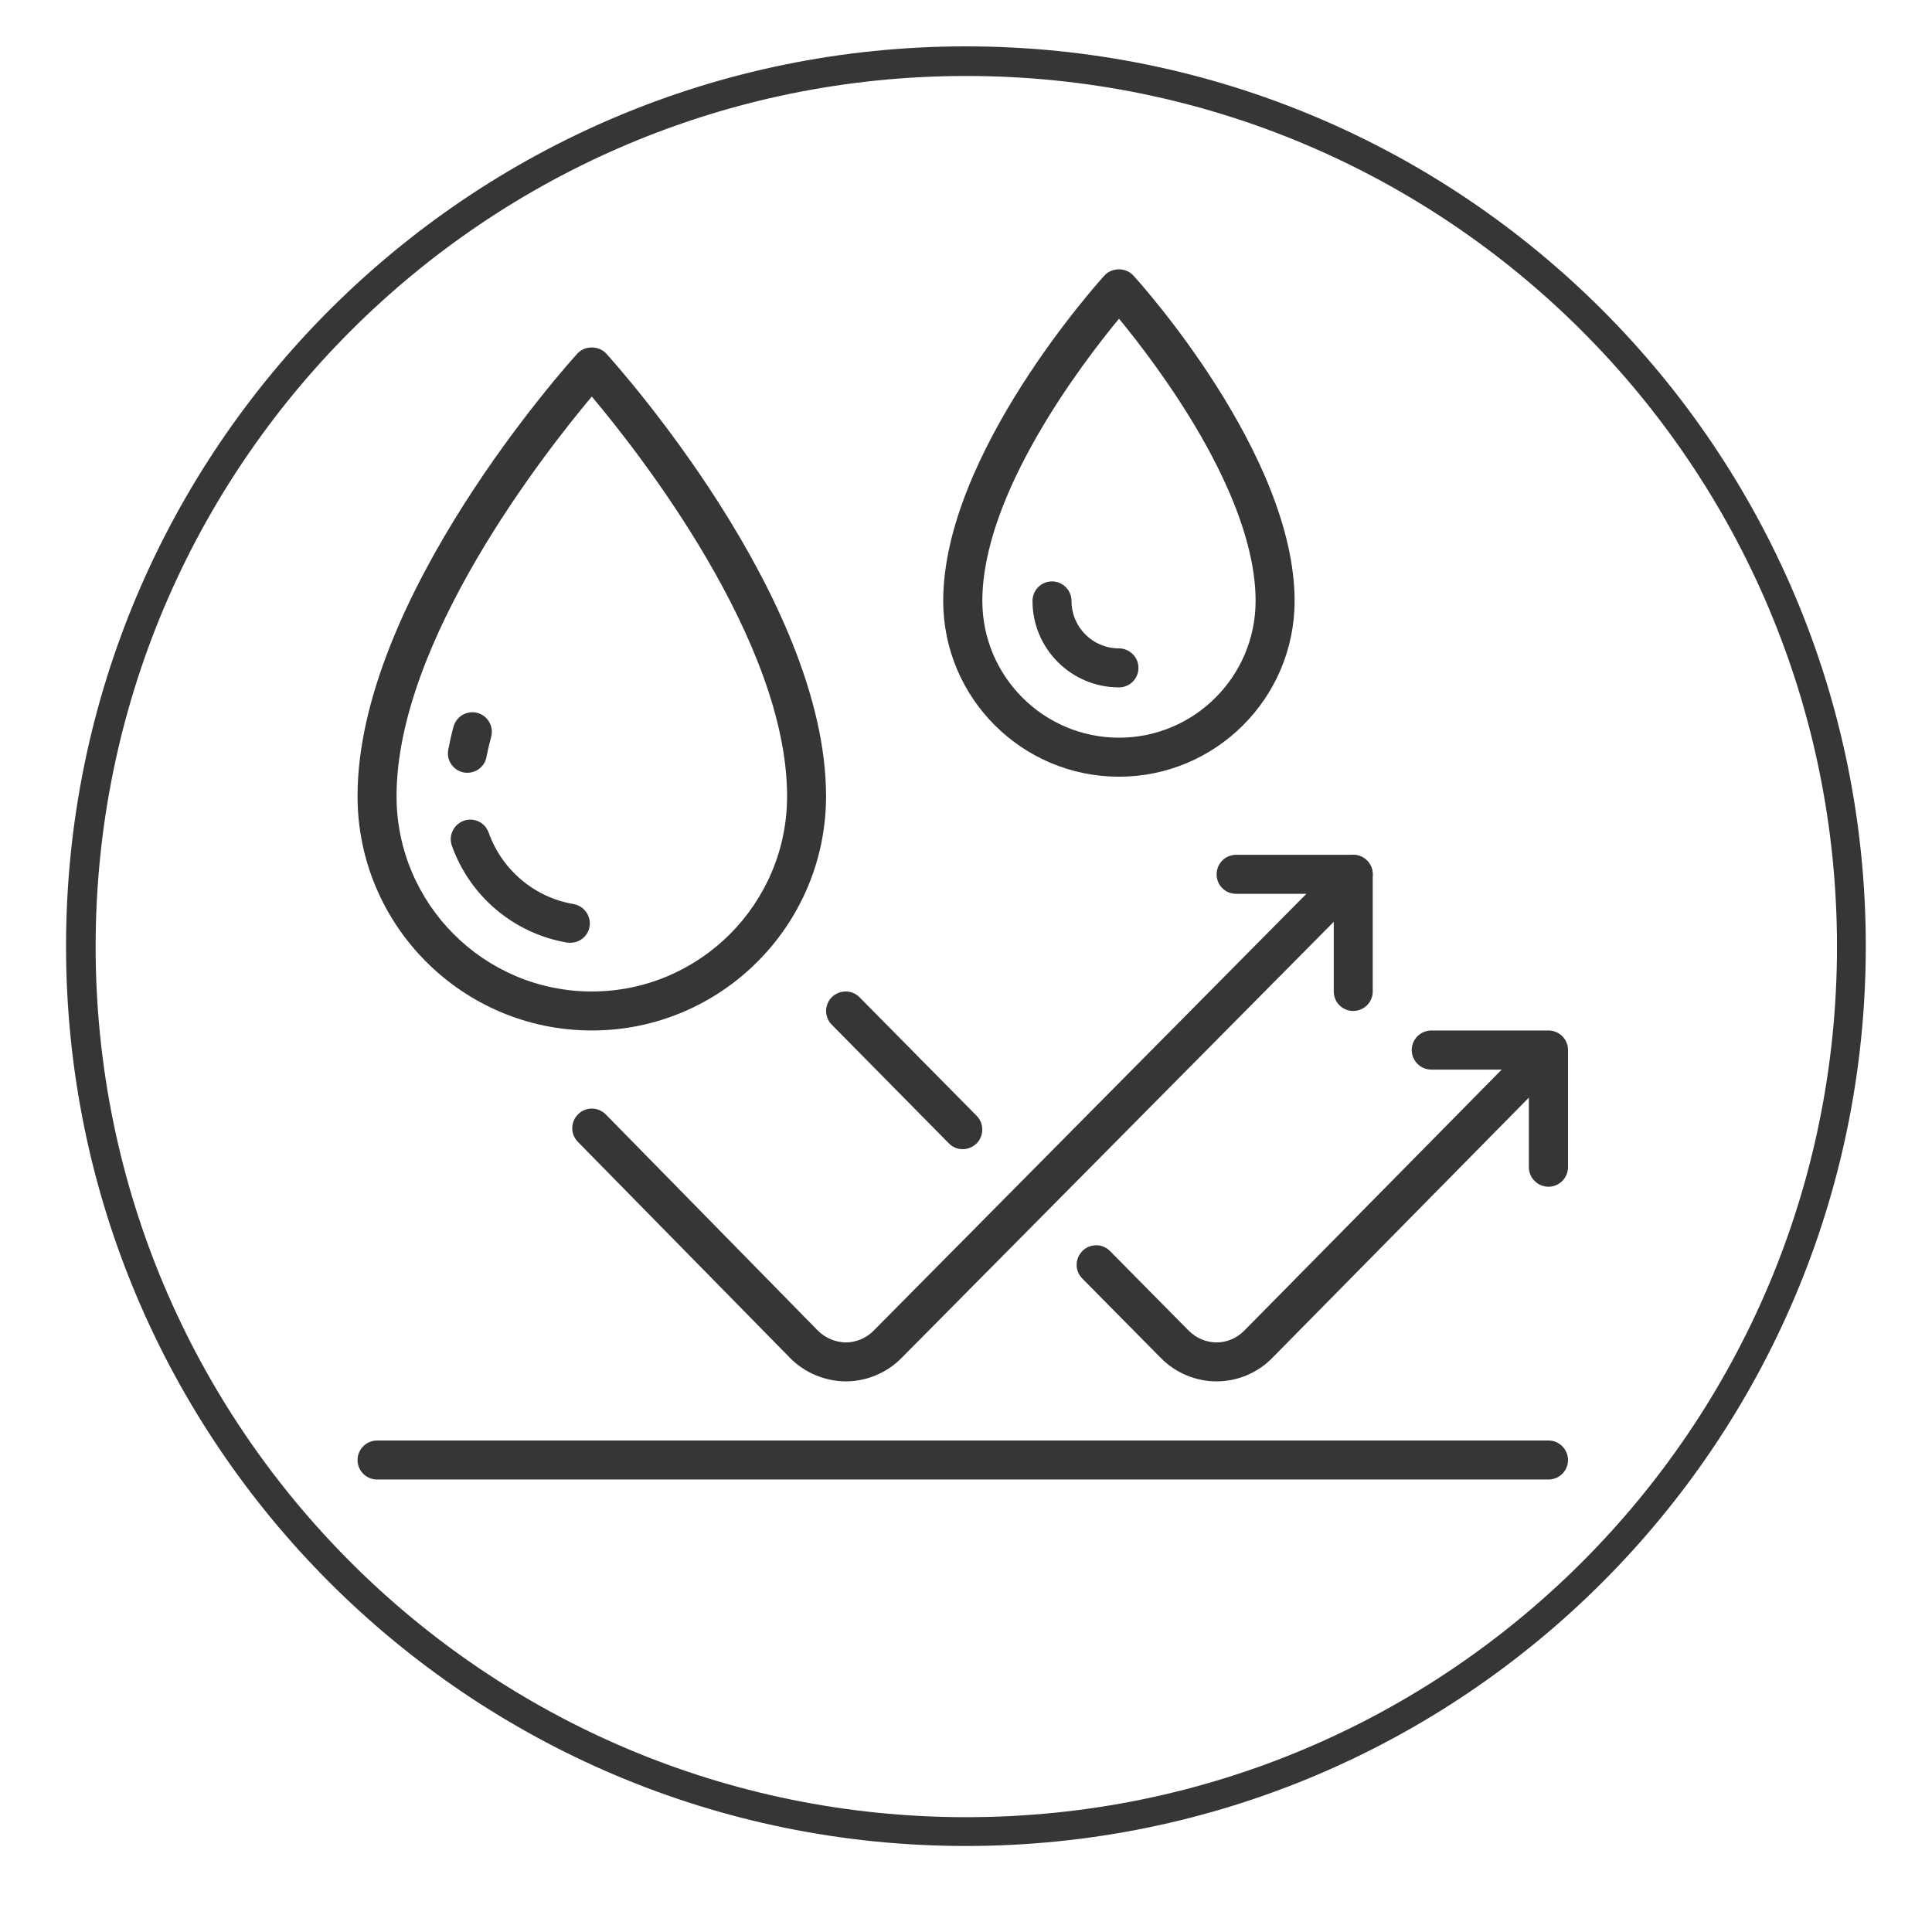
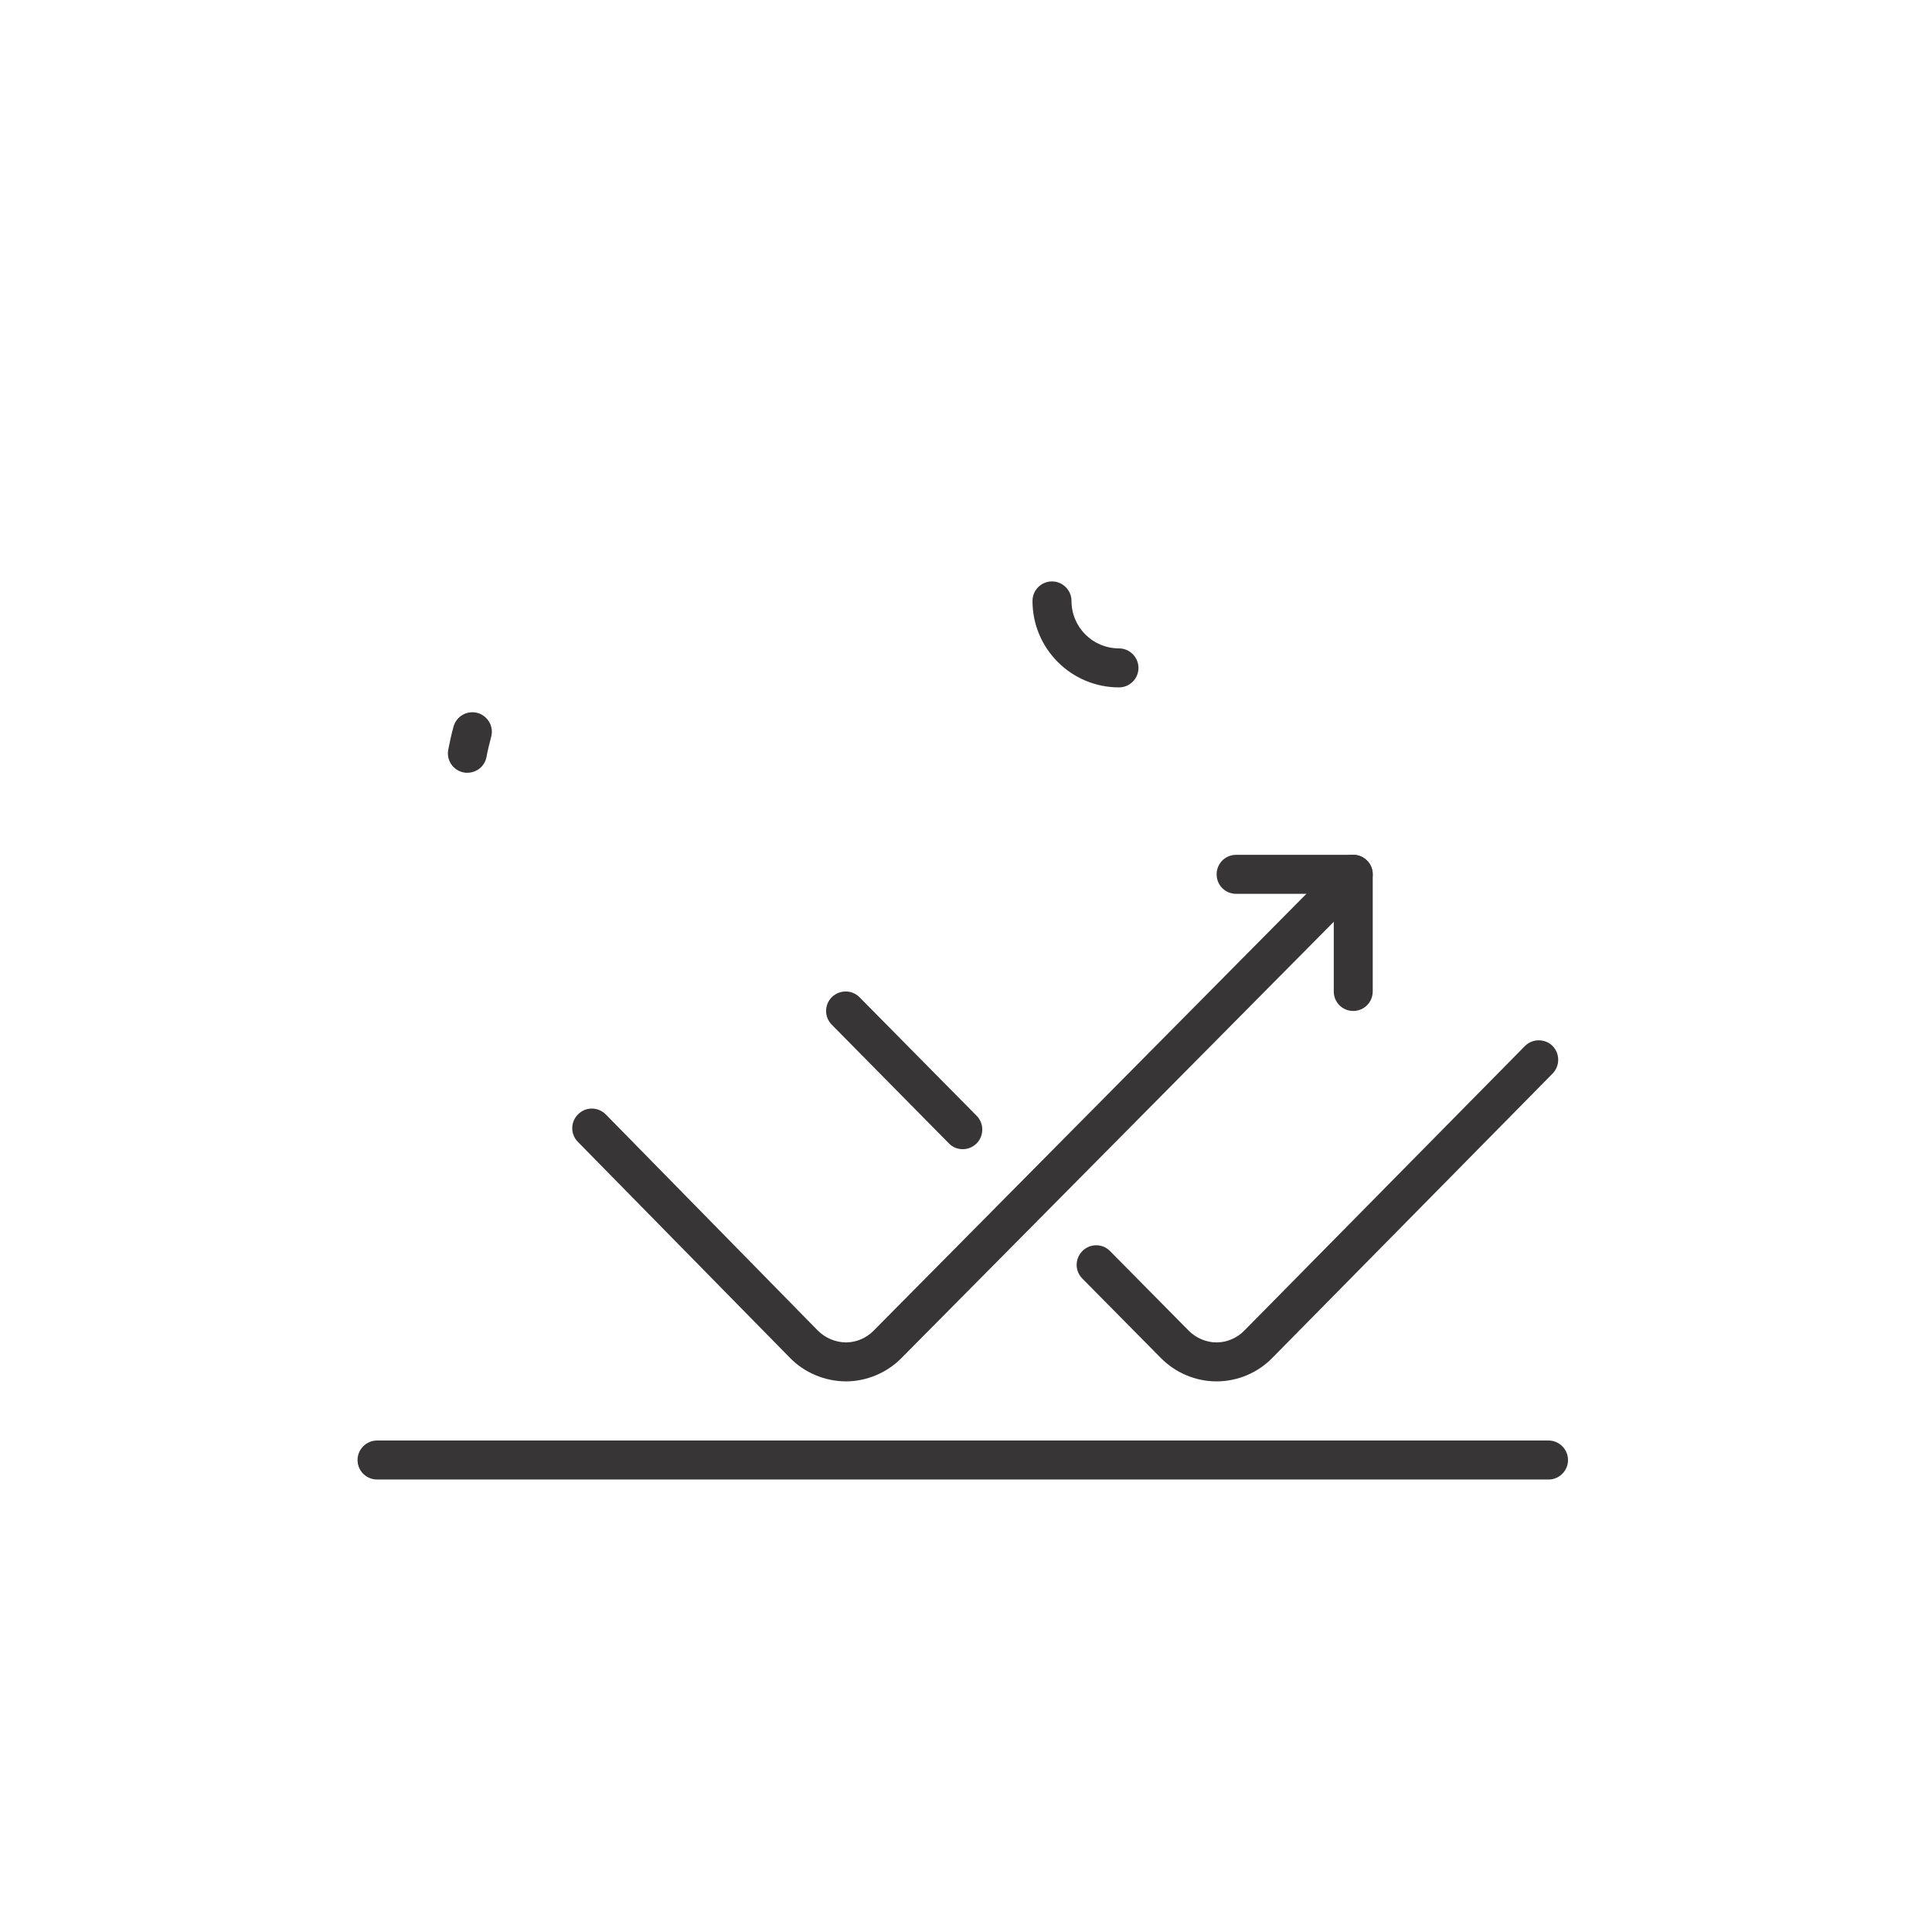
<svg xmlns="http://www.w3.org/2000/svg" width="64" zoomAndPan="magnify" viewBox="0 0 48 48" height="64" preserveAspectRatio="xMidYMid meet" version="1.2">
  <defs>
    <clipPath id="e80909ea72">
      <path d="M 1.641 1.152 L 46.355 1.152 L 46.355 45.863 L 1.641 45.863 Z M 1.641 1.152 " />
    </clipPath>
    <clipPath id="0a4a8af15e">
      <path d="M 23.996 1.152 C 11.648 1.152 1.641 11.16 1.641 23.508 C 1.641 35.855 11.648 45.863 23.996 45.863 C 36.344 45.863 46.355 35.855 46.355 23.508 C 46.355 11.16 36.344 1.152 23.996 1.152 Z M 23.996 1.152 " />
    </clipPath>
    <clipPath id="037881a54d">
-       <path d="M 8.859 8 L 21 8 L 21 26 L 8.859 26 Z M 8.859 8 " />
-     </clipPath>
+       </clipPath>
    <clipPath id="bc51db45f3">
      <path d="M 23 6.641 L 33 6.641 L 33 20 L 23 20 Z M 23 6.641 " />
    </clipPath>
    <clipPath id="000746c17f">
      <path d="M 8.883 35.309 L 38.957 35.309 L 38.957 36.758 L 8.883 36.758 Z M 8.883 35.309 " />
    </clipPath>
    <clipPath id="b6a0855a45">
      <path d="M 26 25 L 38.98 25 L 38.98 35 L 26 35 Z M 26 25 " />
    </clipPath>
    <clipPath id="236093fcc0">
-       <path d="M 35 25 L 38.98 25 L 38.98 30 L 35 30 Z M 35 25 " />
-     </clipPath>
+       </clipPath>
  </defs>
  <g id="0a5d4107aa">
    <g clip-rule="nonzero" clip-path="url(#e80909ea72)">
      <g clip-rule="nonzero" clip-path="url(#0a4a8af15e)">
-         <path style="fill:none;stroke-width:2;stroke-linecap:butt;stroke-linejoin:miter;stroke:#373536;stroke-opacity:1;stroke-miterlimit:4;" d="M 30.428 0.002 C 13.622 0.002 -0 13.624 -0 30.43 C -0 47.237 13.622 60.859 30.428 60.859 C 47.235 60.859 60.862 47.237 60.862 30.43 C 60.862 13.624 47.235 0.002 30.428 0.002 Z M 30.428 0.002 " transform="matrix(0.735,0,0,0.735,1.641,1.151)" />
-       </g>
+         </g>
    </g>
    <g clip-rule="nonzero" clip-path="url(#037881a54d)">
      <path style=" stroke:none;fill-rule:nonzero;fill:#373536;fill-opacity:1;" d="M 14.703 9.852 C 13.523 11.258 9.852 15.938 9.852 19.781 C 9.852 22.457 12.027 24.633 14.703 24.633 C 17.379 24.633 19.555 22.457 19.555 19.781 C 19.555 15.934 15.883 11.254 14.703 9.852 Z M 14.703 25.602 C 11.492 25.602 8.883 22.992 8.883 19.781 C 8.883 14.848 14.121 9.031 14.344 8.785 C 14.527 8.582 14.879 8.582 15.062 8.785 C 15.285 9.031 20.523 14.848 20.523 19.781 C 20.523 22.992 17.914 25.602 14.703 25.602 " />
    </g>
    <g clip-rule="nonzero" clip-path="url(#bc51db45f3)">
-       <path style=" stroke:none;fill-rule:nonzero;fill:#373536;fill-opacity:1;" d="M 27.801 7.918 C 26.863 9.055 24.406 12.281 24.406 14.93 C 24.406 16.805 25.93 18.328 27.801 18.328 C 29.672 18.328 31.195 16.805 31.195 14.93 C 31.195 12.281 28.738 9.055 27.801 7.918 Z M 27.801 19.297 C 25.391 19.297 23.434 17.34 23.434 14.93 C 23.434 11.293 27.277 7.023 27.441 6.844 C 27.625 6.641 27.973 6.641 28.156 6.844 C 28.324 7.023 32.164 11.293 32.164 14.93 C 32.164 17.34 30.207 19.297 27.801 19.297 " />
-     </g>
+       </g>
    <path style=" stroke:none;fill-rule:nonzero;fill:#373536;fill-opacity:1;" d="M 27.801 17.078 C 26.617 17.078 25.652 16.117 25.652 14.93 C 25.652 14.664 25.867 14.445 26.137 14.445 C 26.402 14.445 26.621 14.664 26.621 14.93 C 26.621 15.582 27.148 16.109 27.801 16.109 C 28.066 16.109 28.285 16.328 28.285 16.594 C 28.285 16.863 28.066 17.078 27.801 17.078 " />
    <path style=" stroke:none;fill-rule:nonzero;fill:#373536;fill-opacity:1;" d="M 11.609 19.199 C 11.582 19.199 11.551 19.199 11.52 19.191 C 11.258 19.141 11.086 18.887 11.137 18.625 C 11.172 18.438 11.215 18.246 11.266 18.059 C 11.336 17.797 11.598 17.645 11.859 17.711 C 12.117 17.781 12.273 18.047 12.203 18.305 C 12.16 18.473 12.117 18.641 12.086 18.809 C 12.043 19.039 11.84 19.199 11.609 19.199 " />
-     <path style=" stroke:none;fill-rule:nonzero;fill:#373536;fill-opacity:1;" d="M 14.172 23.422 C 14.145 23.422 14.117 23.422 14.09 23.418 C 12.773 23.195 11.676 22.273 11.227 21.012 C 11.137 20.758 11.27 20.484 11.523 20.391 C 11.777 20.301 12.051 20.434 12.141 20.688 C 12.473 21.617 13.281 22.297 14.25 22.461 C 14.512 22.508 14.691 22.758 14.648 23.02 C 14.609 23.258 14.402 23.422 14.172 23.422 " />
    <g clip-rule="nonzero" clip-path="url(#000746c17f)">
      <path style=" stroke:none;fill-rule:nonzero;fill:#373536;fill-opacity:1;" d="M 38.473 36.758 L 9.367 36.758 C 9.102 36.758 8.883 36.543 8.883 36.273 C 8.883 36.008 9.102 35.789 9.367 35.789 L 38.473 35.789 C 38.738 35.789 38.957 36.008 38.957 36.273 C 38.957 36.543 38.738 36.758 38.473 36.758 " />
    </g>
    <path style=" stroke:none;fill-rule:nonzero;fill:#373536;fill-opacity:1;" d="M 21.016 34.32 C 21.012 34.32 21.012 34.32 21.008 34.32 C 20.492 34.316 19.988 34.105 19.629 33.738 L 14.355 28.367 C 14.168 28.176 14.172 27.871 14.363 27.684 C 14.555 27.492 14.859 27.496 15.051 27.688 L 20.32 33.059 C 20.504 33.242 20.754 33.348 21.012 33.352 C 21.012 33.352 21.012 33.352 21.016 33.352 C 21.27 33.352 21.523 33.246 21.703 33.062 L 33.277 21.379 C 33.465 21.191 33.77 21.188 33.961 21.379 C 34.152 21.566 34.152 21.875 33.965 22.066 L 22.391 33.746 C 22.031 34.109 21.527 34.32 21.016 34.32 " />
    <path style=" stroke:none;fill-rule:nonzero;fill:#373536;fill-opacity:1;" d="M 23.918 28.551 C 23.793 28.551 23.668 28.504 23.574 28.406 L 20.664 25.457 C 20.477 25.27 20.477 24.961 20.668 24.773 C 20.859 24.586 21.168 24.586 21.355 24.777 L 24.266 27.723 C 24.453 27.914 24.449 28.223 24.262 28.41 C 24.164 28.504 24.043 28.551 23.918 28.551 " />
    <g clip-rule="nonzero" clip-path="url(#b6a0855a45)">
      <path style=" stroke:none;fill-rule:nonzero;fill:#373536;fill-opacity:1;" d="M 30.223 34.32 C 29.707 34.32 29.207 34.109 28.844 33.742 L 26.891 31.766 C 26.699 31.574 26.703 31.27 26.895 31.078 C 27.086 30.891 27.391 30.891 27.578 31.082 L 29.535 33.062 C 29.715 33.242 29.965 33.352 30.223 33.352 C 30.223 33.352 30.223 33.352 30.227 33.352 C 30.484 33.352 30.734 33.242 30.914 33.059 L 37.883 25.992 C 38.07 25.801 38.379 25.797 38.57 25.984 C 38.758 26.172 38.762 26.48 38.574 26.672 L 31.605 33.742 C 31.246 34.109 30.742 34.32 30.227 34.32 C 30.227 34.32 30.223 34.32 30.223 34.32 " />
    </g>
    <path style=" stroke:none;fill-rule:nonzero;fill:#373536;fill-opacity:1;" d="M 33.621 25.117 C 33.352 25.117 33.137 24.902 33.137 24.633 L 33.137 22.207 L 30.711 22.207 C 30.441 22.207 30.227 21.992 30.227 21.723 C 30.227 21.453 30.441 21.238 30.711 21.238 L 33.621 21.238 C 33.887 21.238 34.105 21.453 34.105 21.723 L 34.105 24.633 C 34.105 24.902 33.887 25.117 33.621 25.117 " />
    <g clip-rule="nonzero" clip-path="url(#236093fcc0)">
      <path style=" stroke:none;fill-rule:nonzero;fill:#373536;fill-opacity:1;" d="M 38.473 29.484 C 38.203 29.484 37.984 29.266 37.984 28.996 L 37.984 26.574 L 35.562 26.574 C 35.293 26.574 35.074 26.355 35.074 26.086 C 35.074 25.82 35.293 25.602 35.562 25.602 L 38.473 25.602 C 38.738 25.602 38.957 25.82 38.957 26.086 L 38.957 28.996 C 38.957 29.266 38.738 29.484 38.473 29.484 " />
    </g>
  </g>
</svg>